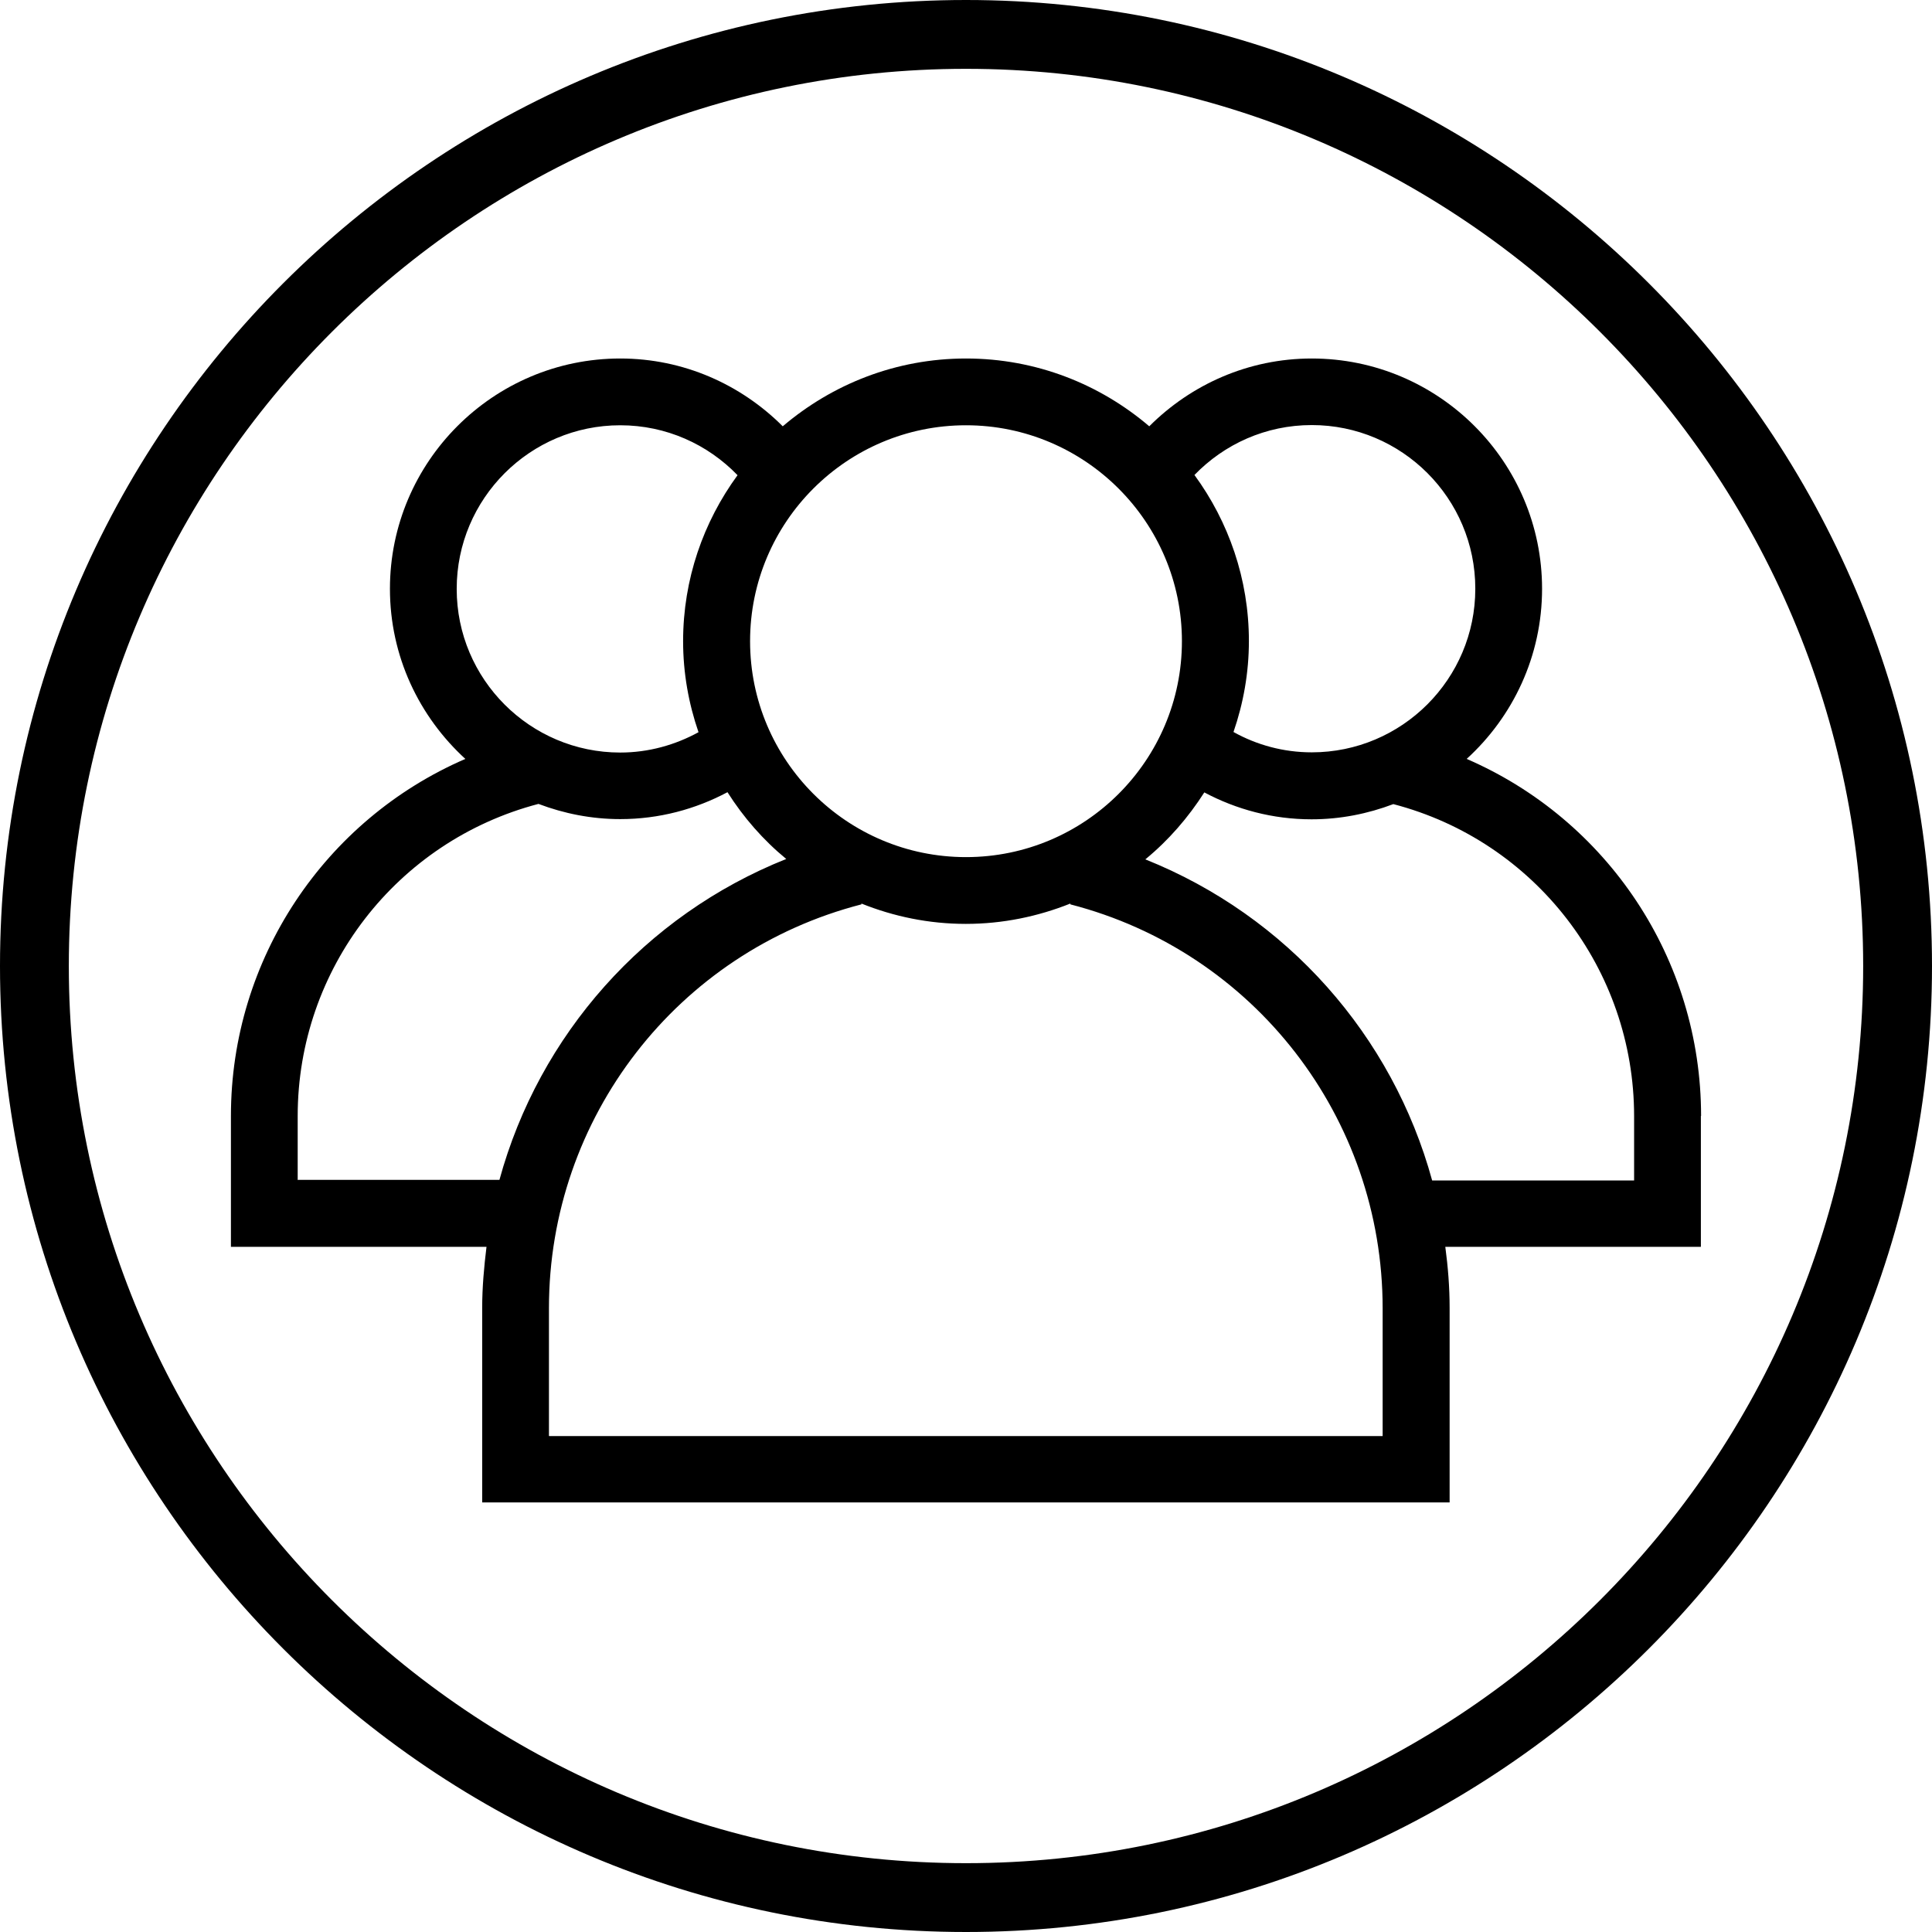
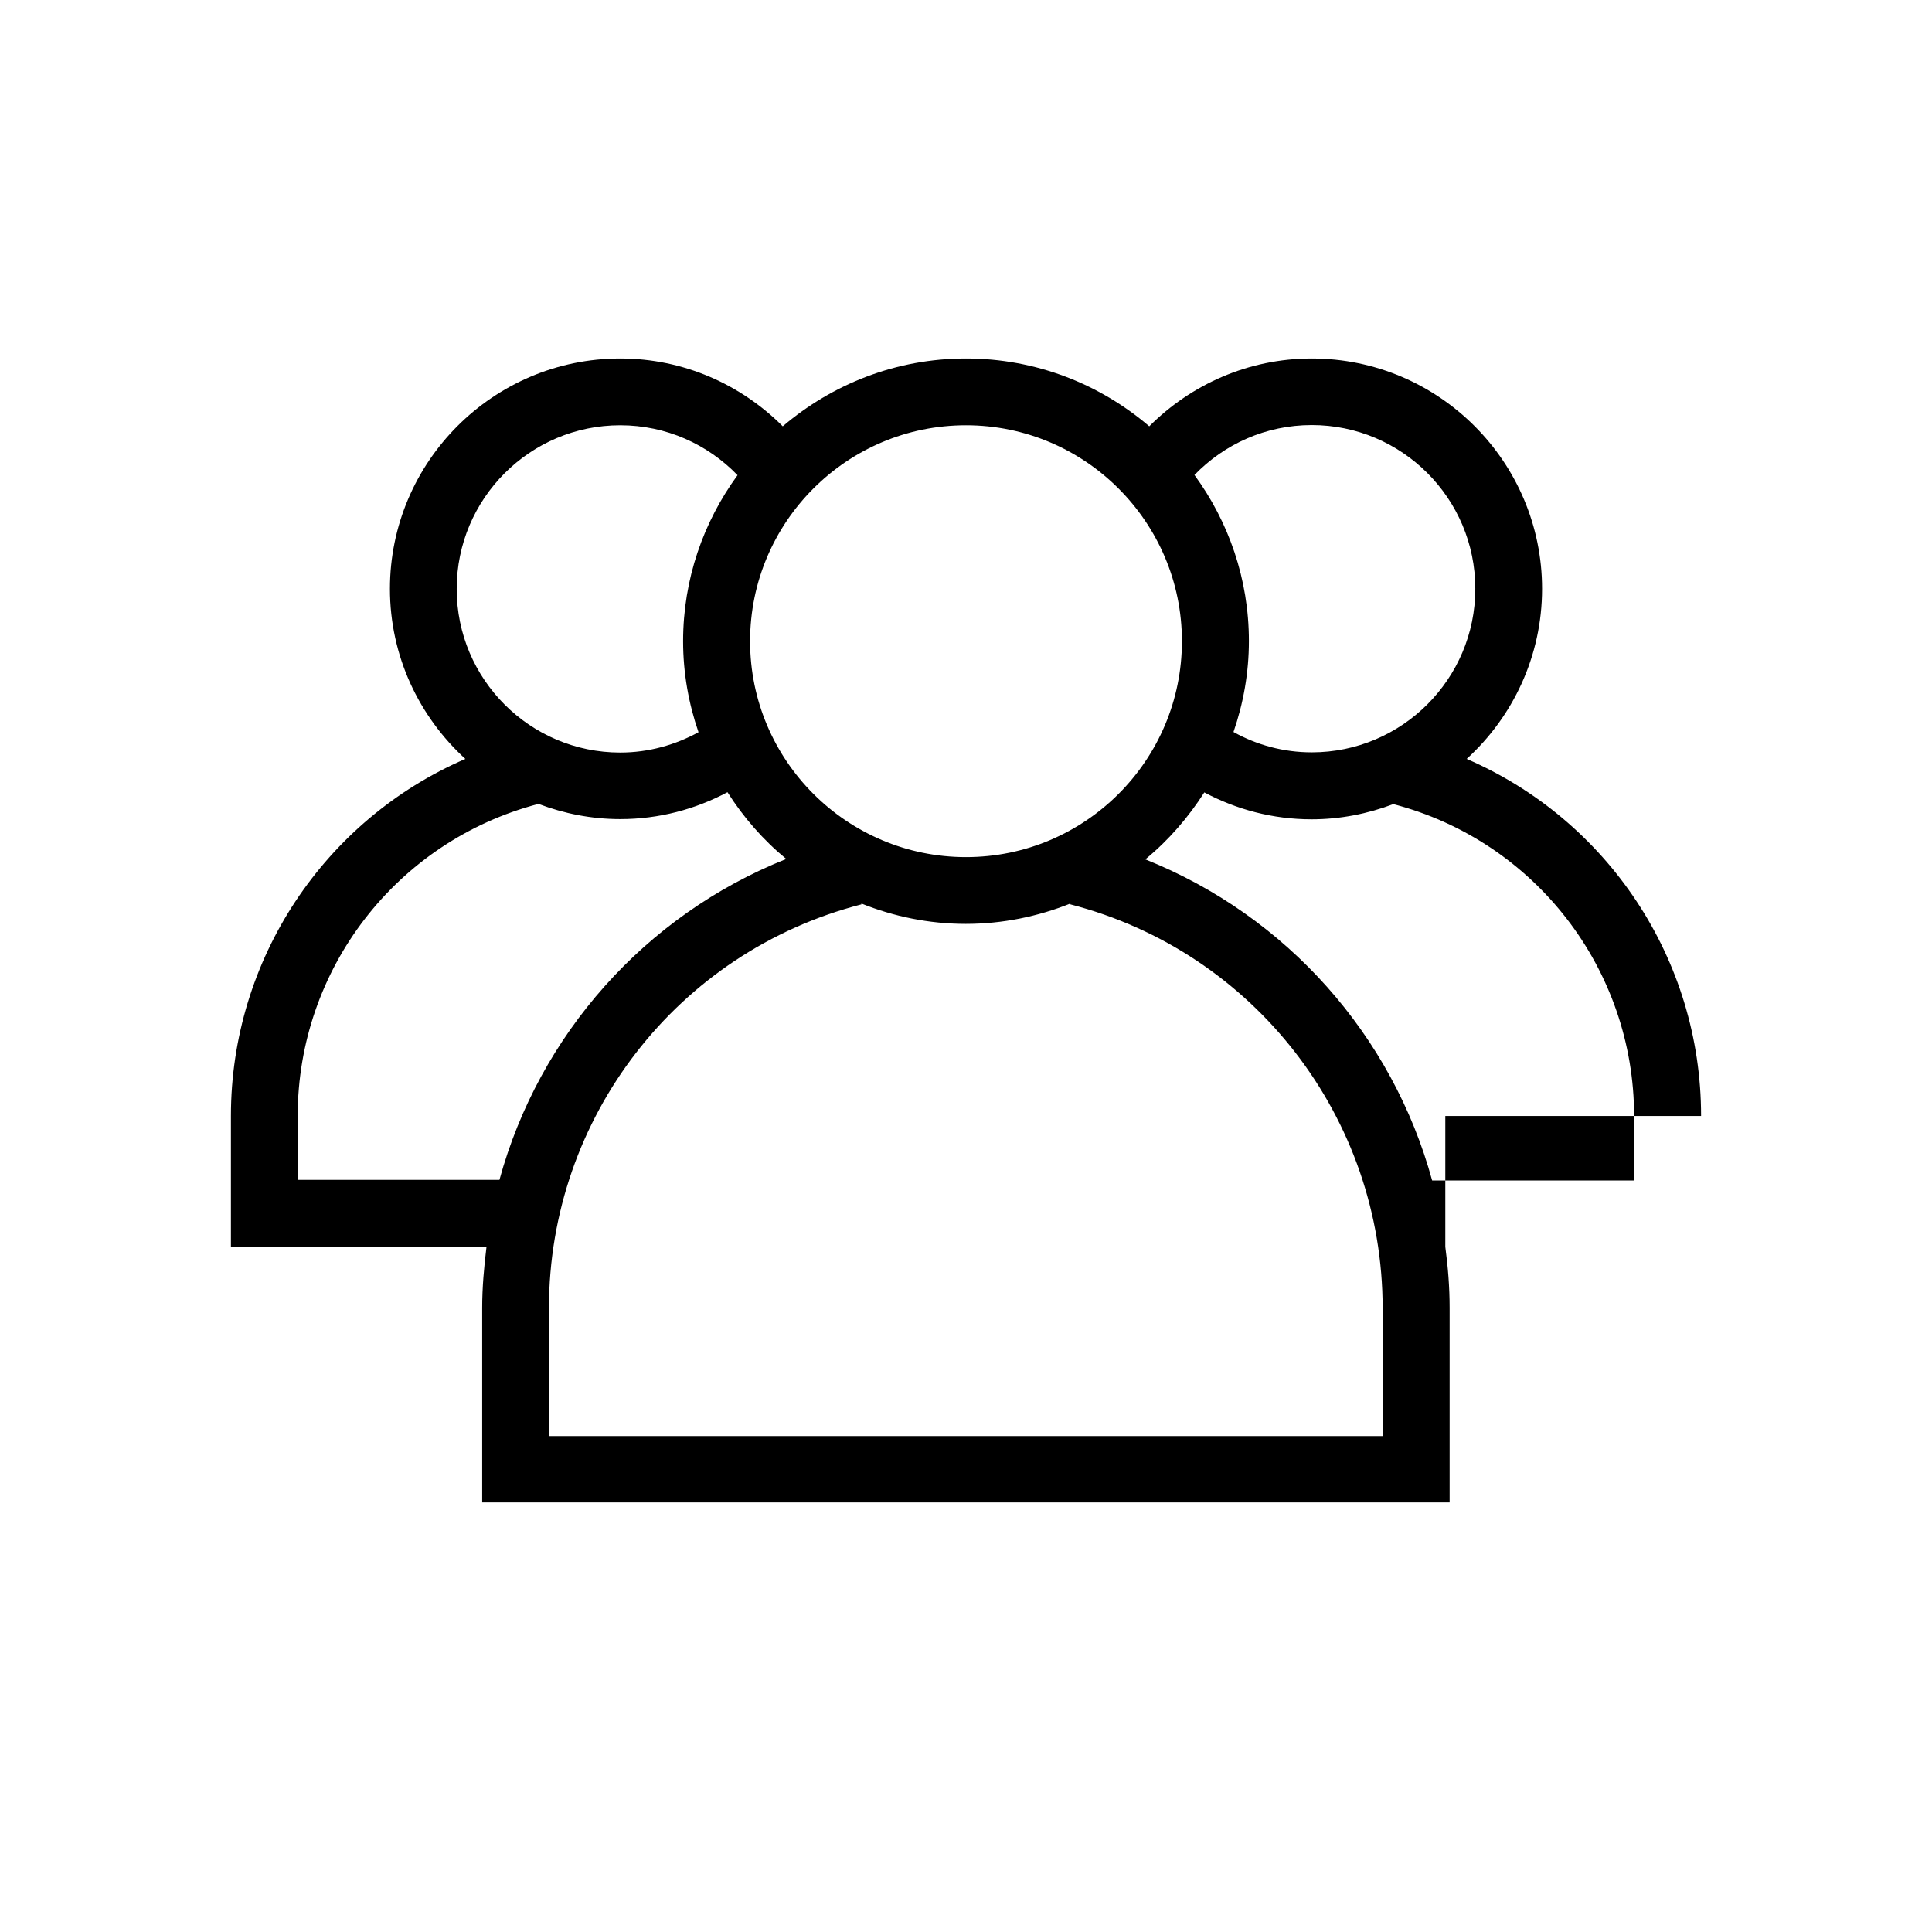
<svg xmlns="http://www.w3.org/2000/svg" id="Layer_2" viewBox="0 0 94.04 94.04">
  <g id="Layer_1-2">
    <g>
-       <path d="M47.02,0C21.09,0,0,21.09,0,47.02s21.09,47.02,47.02,47.02,47.02-21.09,47.02-47.02S72.95,0,47.02,0Zm0,90.69c-24.08,0-43.67-19.59-43.67-43.67S22.94,3.35,47.02,3.35s43.67,19.59,43.67,43.67-19.59,43.67-43.67,43.67Z" />
-       <path d="M82.8,54.32c0-7.65-4.57-14.42-11.41-17.38,2.25-2.05,3.67-5,3.67-8.28,0-6.18-5.03-11.21-11.21-11.21-3.09,0-5.88,1.27-7.91,3.3-2.4-2.05-5.51-3.3-8.92-3.3s-6.51,1.25-8.92,3.3c-2.03-2.03-4.82-3.3-7.91-3.3-6.18,0-11.21,5.03-11.21,11.21,0,3.28,1.42,6.22,3.67,8.28-6.84,2.96-11.41,9.74-11.41,17.38v5.8h0v.57h12.44c-.12,.98-.21,1.97-.21,2.97v6.22h0v3.25h47.09v-3.25h0v-6.22c0-1.01-.08-2-.21-2.97h12.44v-.57h0v-5.8Zm-10.99-25.66c0,4.39-3.57,7.96-7.96,7.96-1.38,0-2.68-.36-3.81-.99,.48-1.39,.75-2.88,.75-4.43,0-3.02-.99-5.81-2.65-8.08,1.45-1.5,3.47-2.43,5.71-2.43,4.39,0,7.96,3.57,7.96,7.96Zm-24.79-7.96c5.79,0,10.51,4.71,10.51,10.51s-4.71,10.51-10.51,10.51-10.51-4.71-10.51-10.51,4.71-10.51,10.51-10.51Zm-24.79,7.96c0-4.39,3.57-7.96,7.96-7.96,2.24,0,4.26,.93,5.71,2.43-1.66,2.27-2.65,5.06-2.65,8.08,0,1.55,.27,3.04,.75,4.43-1.13,.62-2.43,.99-3.81,.99-4.39,0-7.96-3.57-7.96-7.96Zm-7.74,28.79v-3.13c0-7.15,4.82-13.38,11.72-15.19,1.24,.47,2.58,.74,3.98,.74,1.89,0,3.66-.48,5.22-1.31,.78,1.23,1.74,2.33,2.86,3.25-6.89,2.75-12.03,8.57-13.96,15.62H14.5Zm12.23,12.44v-6.22c0-9.26,6.25-17.34,15.21-19.65v-.04c1.57,.63,3.28,.99,5.08,.99s3.51-.36,5.09-.99v.04c8.95,2.31,15.2,10.39,15.2,19.66v6.22H26.73Zm29.04-28.07c1.12-.92,2.08-2.03,2.86-3.25,1.56,.83,3.33,1.31,5.22,1.31,1.4,0,2.74-.27,3.98-.74,6.9,1.8,11.72,8.04,11.72,15.19v3.13h-9.83c-1.93-7.05-7.06-12.87-13.96-15.63Z" />
+       <path d="M82.8,54.32c0-7.65-4.57-14.42-11.41-17.38,2.25-2.05,3.67-5,3.67-8.28,0-6.18-5.03-11.21-11.21-11.21-3.09,0-5.88,1.27-7.91,3.3-2.4-2.05-5.51-3.3-8.92-3.3s-6.51,1.25-8.92,3.3c-2.03-2.03-4.82-3.3-7.91-3.3-6.18,0-11.21,5.03-11.21,11.21,0,3.28,1.42,6.22,3.67,8.28-6.84,2.96-11.41,9.74-11.41,17.38v5.8h0v.57h12.44c-.12,.98-.21,1.97-.21,2.97v6.22h0v3.25h47.09v-3.25h0v-6.22c0-1.01-.08-2-.21-2.97v-.57h0v-5.8Zm-10.99-25.66c0,4.39-3.57,7.96-7.96,7.96-1.38,0-2.68-.36-3.81-.99,.48-1.39,.75-2.88,.75-4.43,0-3.02-.99-5.81-2.65-8.08,1.45-1.5,3.47-2.43,5.71-2.43,4.39,0,7.96,3.57,7.96,7.96Zm-24.79-7.96c5.79,0,10.51,4.71,10.51,10.51s-4.71,10.51-10.51,10.51-10.51-4.71-10.51-10.51,4.71-10.51,10.51-10.51Zm-24.79,7.96c0-4.39,3.57-7.96,7.96-7.96,2.24,0,4.26,.93,5.71,2.43-1.66,2.27-2.65,5.06-2.65,8.08,0,1.55,.27,3.04,.75,4.43-1.13,.62-2.43,.99-3.81,.99-4.39,0-7.96-3.57-7.96-7.96Zm-7.74,28.79v-3.13c0-7.15,4.82-13.38,11.72-15.19,1.24,.47,2.58,.74,3.98,.74,1.89,0,3.66-.48,5.22-1.31,.78,1.23,1.74,2.33,2.86,3.25-6.89,2.75-12.03,8.57-13.96,15.62H14.5Zm12.23,12.44v-6.22c0-9.26,6.25-17.34,15.21-19.65v-.04c1.57,.63,3.28,.99,5.08,.99s3.51-.36,5.09-.99v.04c8.95,2.31,15.2,10.39,15.2,19.66v6.22H26.73Zm29.04-28.07c1.12-.92,2.08-2.03,2.86-3.25,1.56,.83,3.33,1.31,5.22,1.31,1.4,0,2.74-.27,3.98-.74,6.9,1.8,11.72,8.04,11.72,15.19v3.13h-9.83c-1.93-7.05-7.06-12.87-13.96-15.63Z" />
    </g>
  </g>
</svg>